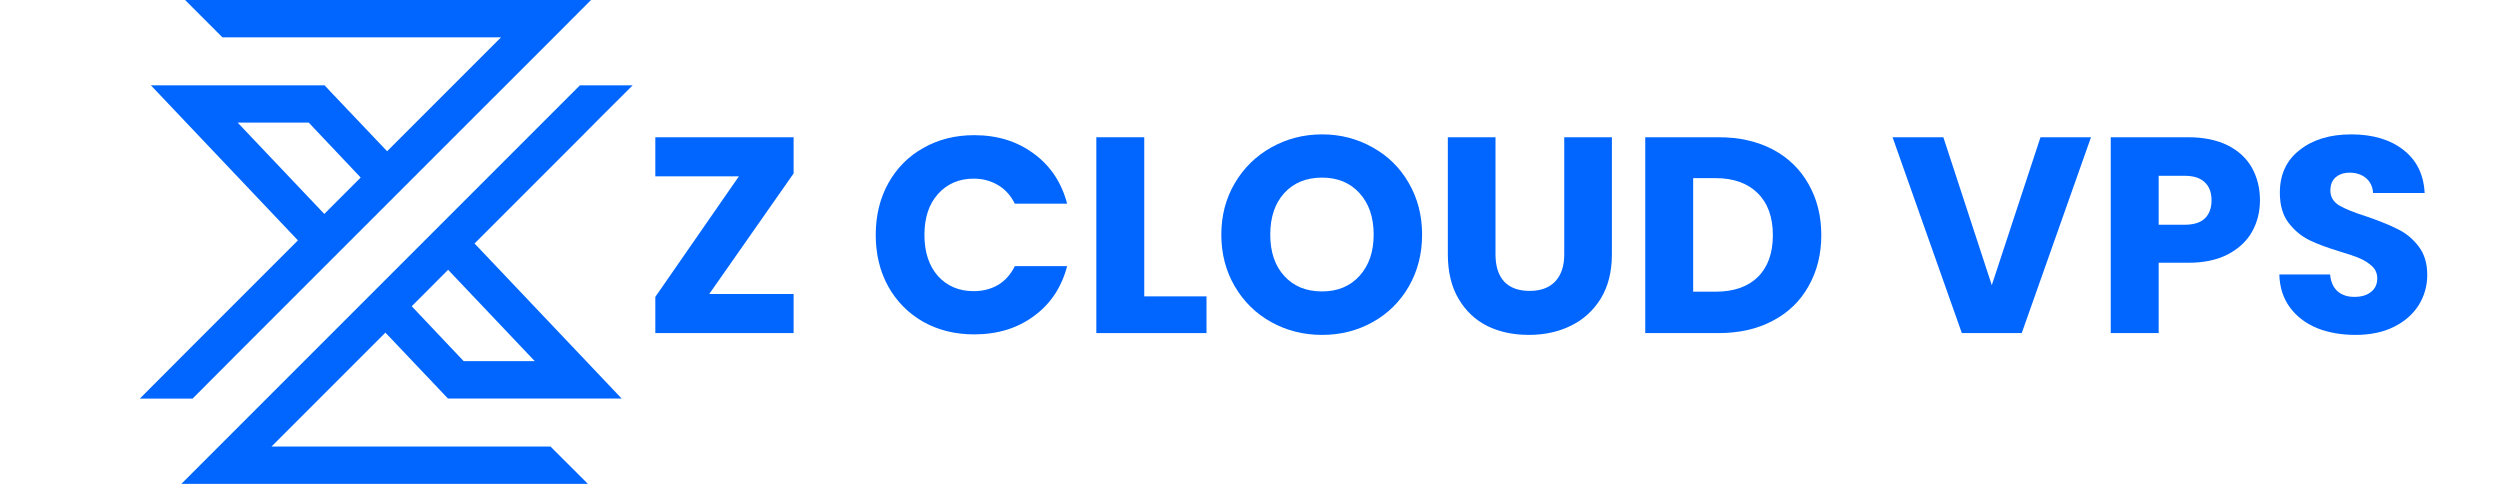
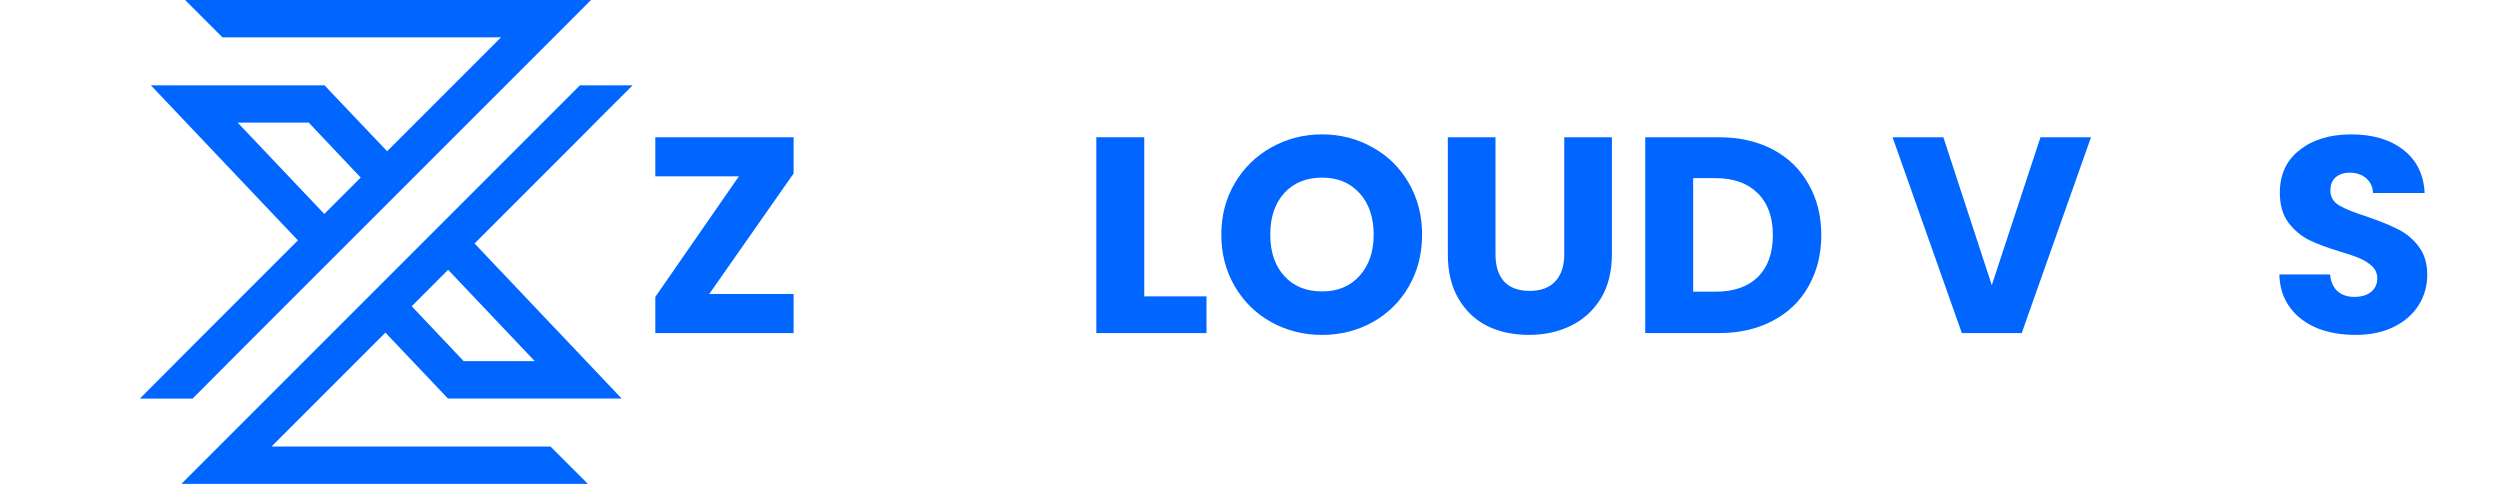
<svg xmlns="http://www.w3.org/2000/svg" width="200" zoomAndPan="magnify" viewBox="0 0 150 30" height="40" preserveAspectRatio="xMidYMid meet" version="1.0">
  <defs>
    <g />
    <clipPath id="6e7cdd7d9d">
      <path d="M 8.383 0 L 38 0 L 38 29.031 L 8.383 29.031 Z M 8.383 0 " clip-rule="nonzero" />
    </clipPath>
  </defs>
  <g clip-path="url(#6e7cdd7d9d)">
    <path fill="#0066ff" d="M 28.473 14.609 L 34.848 8.234 L 35.875 7.199 L 37.957 5.121 L 34.793 5.121 L 10.883 29.031 L 35.273 29.031 L 33.031 26.793 L 16.289 26.793 L 23.125 19.957 L 26.543 23.559 L 26.875 23.91 L 37.297 23.91 L 35.504 22.02 Z M 14.664 20.797 L 12.055 23.414 L 11.551 23.918 L 8.387 23.918 L 10.469 21.832 L 11.5 20.797 L 17.875 14.422 L 10.848 7.012 L 9.055 5.121 L 19.477 5.121 L 19.809 5.477 L 23.227 9.074 L 30.062 2.238 L 13.344 2.238 L 11.105 0 L 35.461 0 L 33.555 1.91 Z M 21.641 10.652 L 19.457 12.836 L 14.258 7.355 L 18.523 7.355 Z M 26.887 16.188 L 32.086 21.668 L 27.82 21.668 L 24.703 18.375 Z M 26.887 16.188 " fill-opacity="1" fill-rule="evenodd" />
  </g>
  <g fill="#0066ff" fill-opacity="1">
    <g transform="translate(34.923, 19.985)">
      <g />
    </g>
  </g>
  <g fill="#0066ff" fill-opacity="1">
    <g transform="translate(38.475, 19.985)">
      <g>
        <path d="M 4.078 -2.344 L 9.141 -2.344 L 9.141 0 L 0.844 0 L 0.844 -2.172 L 5.859 -9.406 L 0.844 -9.406 L 0.844 -11.75 L 9.141 -11.75 L 9.141 -9.578 Z M 4.078 -2.344 " />
      </g>
    </g>
  </g>
  <g fill="#0066ff" fill-opacity="1">
    <g transform="translate(48.449, 19.985)">
      <g />
    </g>
  </g>
  <g fill="#0066ff" fill-opacity="1">
    <g transform="translate(51.997, 19.985)">
      <g>
-         <path d="M 0.547 -5.891 C 0.547 -7.047 0.797 -8.078 1.297 -8.984 C 1.805 -9.898 2.508 -10.609 3.406 -11.109 C 4.301 -11.617 5.316 -11.875 6.453 -11.875 C 7.848 -11.875 9.039 -11.504 10.031 -10.766 C 11.031 -10.035 11.695 -9.035 12.031 -7.766 L 8.891 -7.766 C 8.648 -8.254 8.316 -8.625 7.891 -8.875 C 7.461 -9.133 6.973 -9.266 6.422 -9.266 C 5.547 -9.266 4.832 -8.957 4.281 -8.344 C 3.738 -7.738 3.469 -6.922 3.469 -5.891 C 3.469 -4.859 3.738 -4.035 4.281 -3.422 C 4.832 -2.816 5.547 -2.516 6.422 -2.516 C 6.973 -2.516 7.461 -2.641 7.891 -2.891 C 8.316 -3.148 8.648 -3.523 8.891 -4.016 L 12.031 -4.016 C 11.695 -2.742 11.031 -1.742 10.031 -1.016 C 9.039 -0.285 7.848 0.078 6.453 0.078 C 5.316 0.078 4.301 -0.172 3.406 -0.672 C 2.508 -1.18 1.805 -1.891 1.297 -2.797 C 0.797 -3.703 0.547 -4.734 0.547 -5.891 Z M 0.547 -5.891 " />
-       </g>
+         </g>
    </g>
  </g>
  <g fill="#0066ff" fill-opacity="1">
    <g transform="translate(64.749, 19.985)">
      <g>
        <path d="M 3.906 -2.203 L 7.641 -2.203 L 7.641 0 L 1.031 0 L 1.031 -11.75 L 3.906 -11.75 Z M 3.906 -2.203 " />
      </g>
    </g>
  </g>
  <g fill="#0066ff" fill-opacity="1">
    <g transform="translate(72.732, 19.985)">
      <g>
        <path d="M 6.594 0.109 C 5.488 0.109 4.473 -0.145 3.547 -0.656 C 2.629 -1.164 1.898 -1.879 1.359 -2.797 C 0.816 -3.723 0.547 -4.758 0.547 -5.906 C 0.547 -7.051 0.816 -8.082 1.359 -9 C 1.898 -9.914 2.629 -10.629 3.547 -11.141 C 4.473 -11.66 5.488 -11.922 6.594 -11.922 C 7.695 -11.922 8.707 -11.66 9.625 -11.141 C 10.551 -10.629 11.273 -9.914 11.797 -9 C 12.328 -8.082 12.594 -7.051 12.594 -5.906 C 12.594 -4.758 12.328 -3.723 11.797 -2.797 C 11.266 -1.879 10.539 -1.164 9.625 -0.656 C 8.707 -0.145 7.695 0.109 6.594 0.109 Z M 6.594 -2.5 C 7.531 -2.5 8.281 -2.812 8.844 -3.438 C 9.406 -4.062 9.688 -4.883 9.688 -5.906 C 9.688 -6.945 9.406 -7.773 8.844 -8.391 C 8.281 -9.016 7.531 -9.328 6.594 -9.328 C 5.645 -9.328 4.891 -9.02 4.328 -8.406 C 3.766 -7.789 3.484 -6.957 3.484 -5.906 C 3.484 -4.863 3.766 -4.035 4.328 -3.422 C 4.891 -2.805 5.645 -2.5 6.594 -2.5 Z M 6.594 -2.5 " />
      </g>
    </g>
  </g>
  <g fill="#0066ff" fill-opacity="1">
    <g transform="translate(85.886, 19.985)">
      <g>
        <path d="M 3.844 -11.75 L 3.844 -4.719 C 3.844 -4.02 4.016 -3.477 4.359 -3.094 C 4.711 -2.719 5.223 -2.531 5.891 -2.531 C 6.555 -2.531 7.066 -2.719 7.422 -3.094 C 7.785 -3.477 7.969 -4.02 7.969 -4.719 L 7.969 -11.75 L 10.828 -11.75 L 10.828 -4.734 C 10.828 -3.68 10.602 -2.789 10.156 -2.062 C 9.707 -1.344 9.109 -0.801 8.359 -0.438 C 7.609 -0.07 6.77 0.109 5.844 0.109 C 4.914 0.109 4.086 -0.066 3.359 -0.422 C 2.629 -0.785 2.051 -1.332 1.625 -2.062 C 1.195 -2.789 0.984 -3.68 0.984 -4.734 L 0.984 -11.75 Z M 3.844 -11.75 " />
      </g>
    </g>
  </g>
  <g fill="#0066ff" fill-opacity="1">
    <g transform="translate(97.684, 19.985)">
      <g>
        <path d="M 5.438 -11.75 C 6.676 -11.75 7.758 -11.504 8.688 -11.016 C 9.613 -10.523 10.328 -9.832 10.828 -8.938 C 11.336 -8.051 11.594 -7.031 11.594 -5.875 C 11.594 -4.727 11.336 -3.707 10.828 -2.812 C 10.328 -1.914 9.609 -1.223 8.672 -0.734 C 7.742 -0.242 6.664 0 5.438 0 L 1.031 0 L 1.031 -11.75 Z M 5.25 -2.484 C 6.332 -2.484 7.176 -2.773 7.781 -3.359 C 8.383 -3.953 8.688 -4.789 8.688 -5.875 C 8.688 -6.957 8.383 -7.797 7.781 -8.391 C 7.176 -8.992 6.332 -9.297 5.25 -9.297 L 3.906 -9.297 L 3.906 -2.484 Z M 5.25 -2.484 " />
      </g>
    </g>
  </g>
  <g fill="#0066ff" fill-opacity="1">
    <g transform="translate(109.85, 19.985)">
      <g />
    </g>
  </g>
  <g fill="#0066ff" fill-opacity="1">
    <g transform="translate(113.398, 19.985)">
      <g>
        <path d="M 12.062 -11.75 L 7.906 0 L 4.312 0 L 0.156 -11.75 L 3.203 -11.75 L 6.109 -2.875 L 9.031 -11.75 Z M 12.062 -11.75 " />
      </g>
    </g>
  </g>
  <g fill="#0066ff" fill-opacity="1">
    <g transform="translate(125.614, 19.985)">
      <g>
-         <path d="M 9.984 -7.969 C 9.984 -7.281 9.828 -6.656 9.516 -6.094 C 9.203 -5.531 8.723 -5.078 8.078 -4.734 C 7.43 -4.391 6.629 -4.219 5.672 -4.219 L 3.906 -4.219 L 3.906 0 L 1.031 0 L 1.031 -11.75 L 5.672 -11.75 C 6.609 -11.75 7.398 -11.586 8.047 -11.266 C 8.691 -10.941 9.176 -10.492 9.5 -9.922 C 9.82 -9.348 9.984 -8.695 9.984 -7.969 Z M 5.453 -6.5 C 6.004 -6.5 6.41 -6.625 6.672 -6.875 C 6.941 -7.133 7.078 -7.5 7.078 -7.969 C 7.078 -8.438 6.941 -8.797 6.672 -9.047 C 6.41 -9.305 6.004 -9.438 5.453 -9.438 L 3.906 -9.438 L 3.906 -6.5 Z M 5.453 -6.5 " />
-       </g>
+         </g>
    </g>
  </g>
  <g fill="#0066ff" fill-opacity="1">
    <g transform="translate(136.057, 19.985)">
      <g>
        <path d="M 5.281 0.109 C 4.426 0.109 3.656 -0.023 2.969 -0.297 C 2.289 -0.578 1.75 -0.988 1.344 -1.531 C 0.938 -2.082 0.723 -2.742 0.703 -3.516 L 3.75 -3.516 C 3.789 -3.078 3.938 -2.742 4.188 -2.516 C 4.445 -2.285 4.785 -2.172 5.203 -2.172 C 5.629 -2.172 5.961 -2.27 6.203 -2.469 C 6.453 -2.664 6.578 -2.938 6.578 -3.281 C 6.578 -3.57 6.477 -3.812 6.281 -4 C 6.082 -4.188 5.844 -4.344 5.562 -4.469 C 5.281 -4.594 4.875 -4.734 4.344 -4.891 C 3.594 -5.117 2.977 -5.348 2.5 -5.578 C 2.02 -5.816 1.602 -6.164 1.25 -6.625 C 0.906 -7.082 0.734 -7.68 0.734 -8.422 C 0.734 -9.516 1.129 -10.367 1.922 -10.984 C 2.711 -11.609 3.742 -11.922 5.016 -11.922 C 6.316 -11.922 7.363 -11.609 8.156 -10.984 C 8.945 -10.367 9.367 -9.508 9.422 -8.406 L 6.328 -8.406 C 6.305 -8.781 6.164 -9.078 5.906 -9.297 C 5.645 -9.516 5.316 -9.625 4.922 -9.625 C 4.578 -9.625 4.297 -9.531 4.078 -9.344 C 3.867 -9.156 3.766 -8.891 3.766 -8.547 C 3.766 -8.172 3.941 -7.875 4.297 -7.656 C 4.66 -7.445 5.219 -7.223 5.969 -6.984 C 6.727 -6.723 7.344 -6.473 7.812 -6.234 C 8.289 -6.004 8.703 -5.664 9.047 -5.219 C 9.398 -4.77 9.578 -4.195 9.578 -3.5 C 9.578 -2.832 9.406 -2.223 9.062 -1.672 C 8.719 -1.129 8.223 -0.695 7.578 -0.375 C 6.93 -0.051 6.164 0.109 5.281 0.109 Z M 5.281 0.109 " />
      </g>
    </g>
  </g>
</svg>